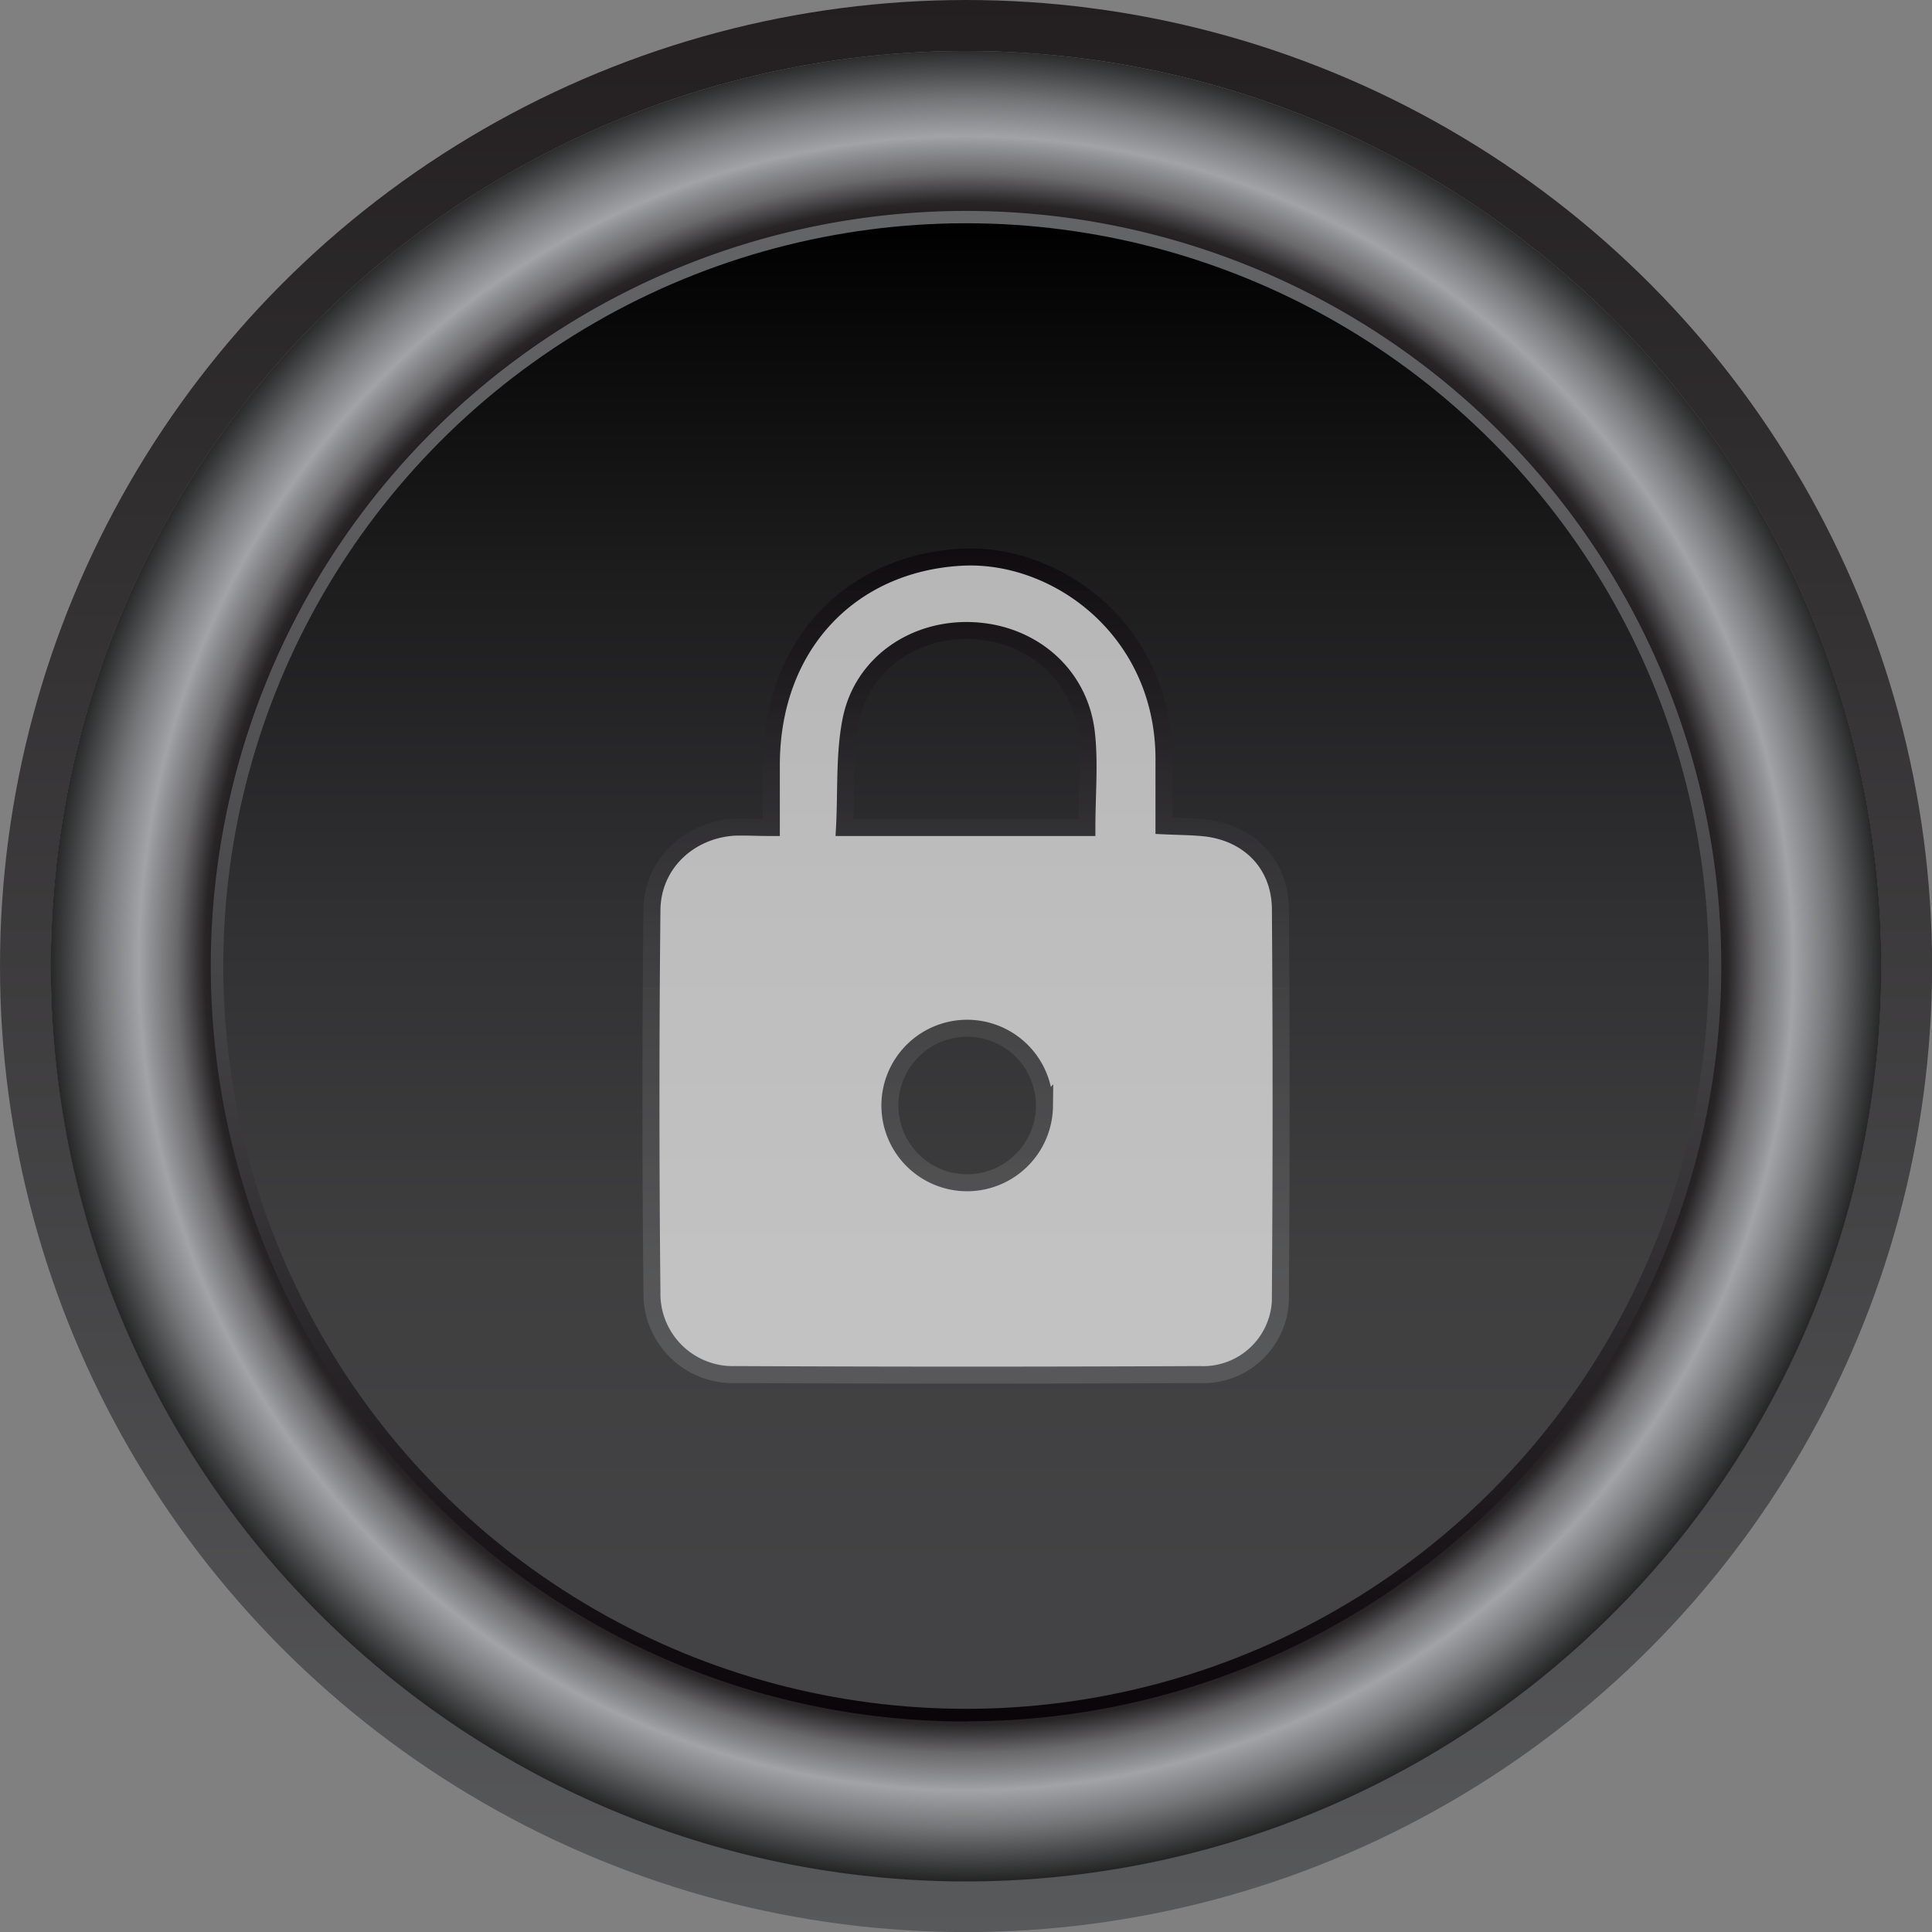
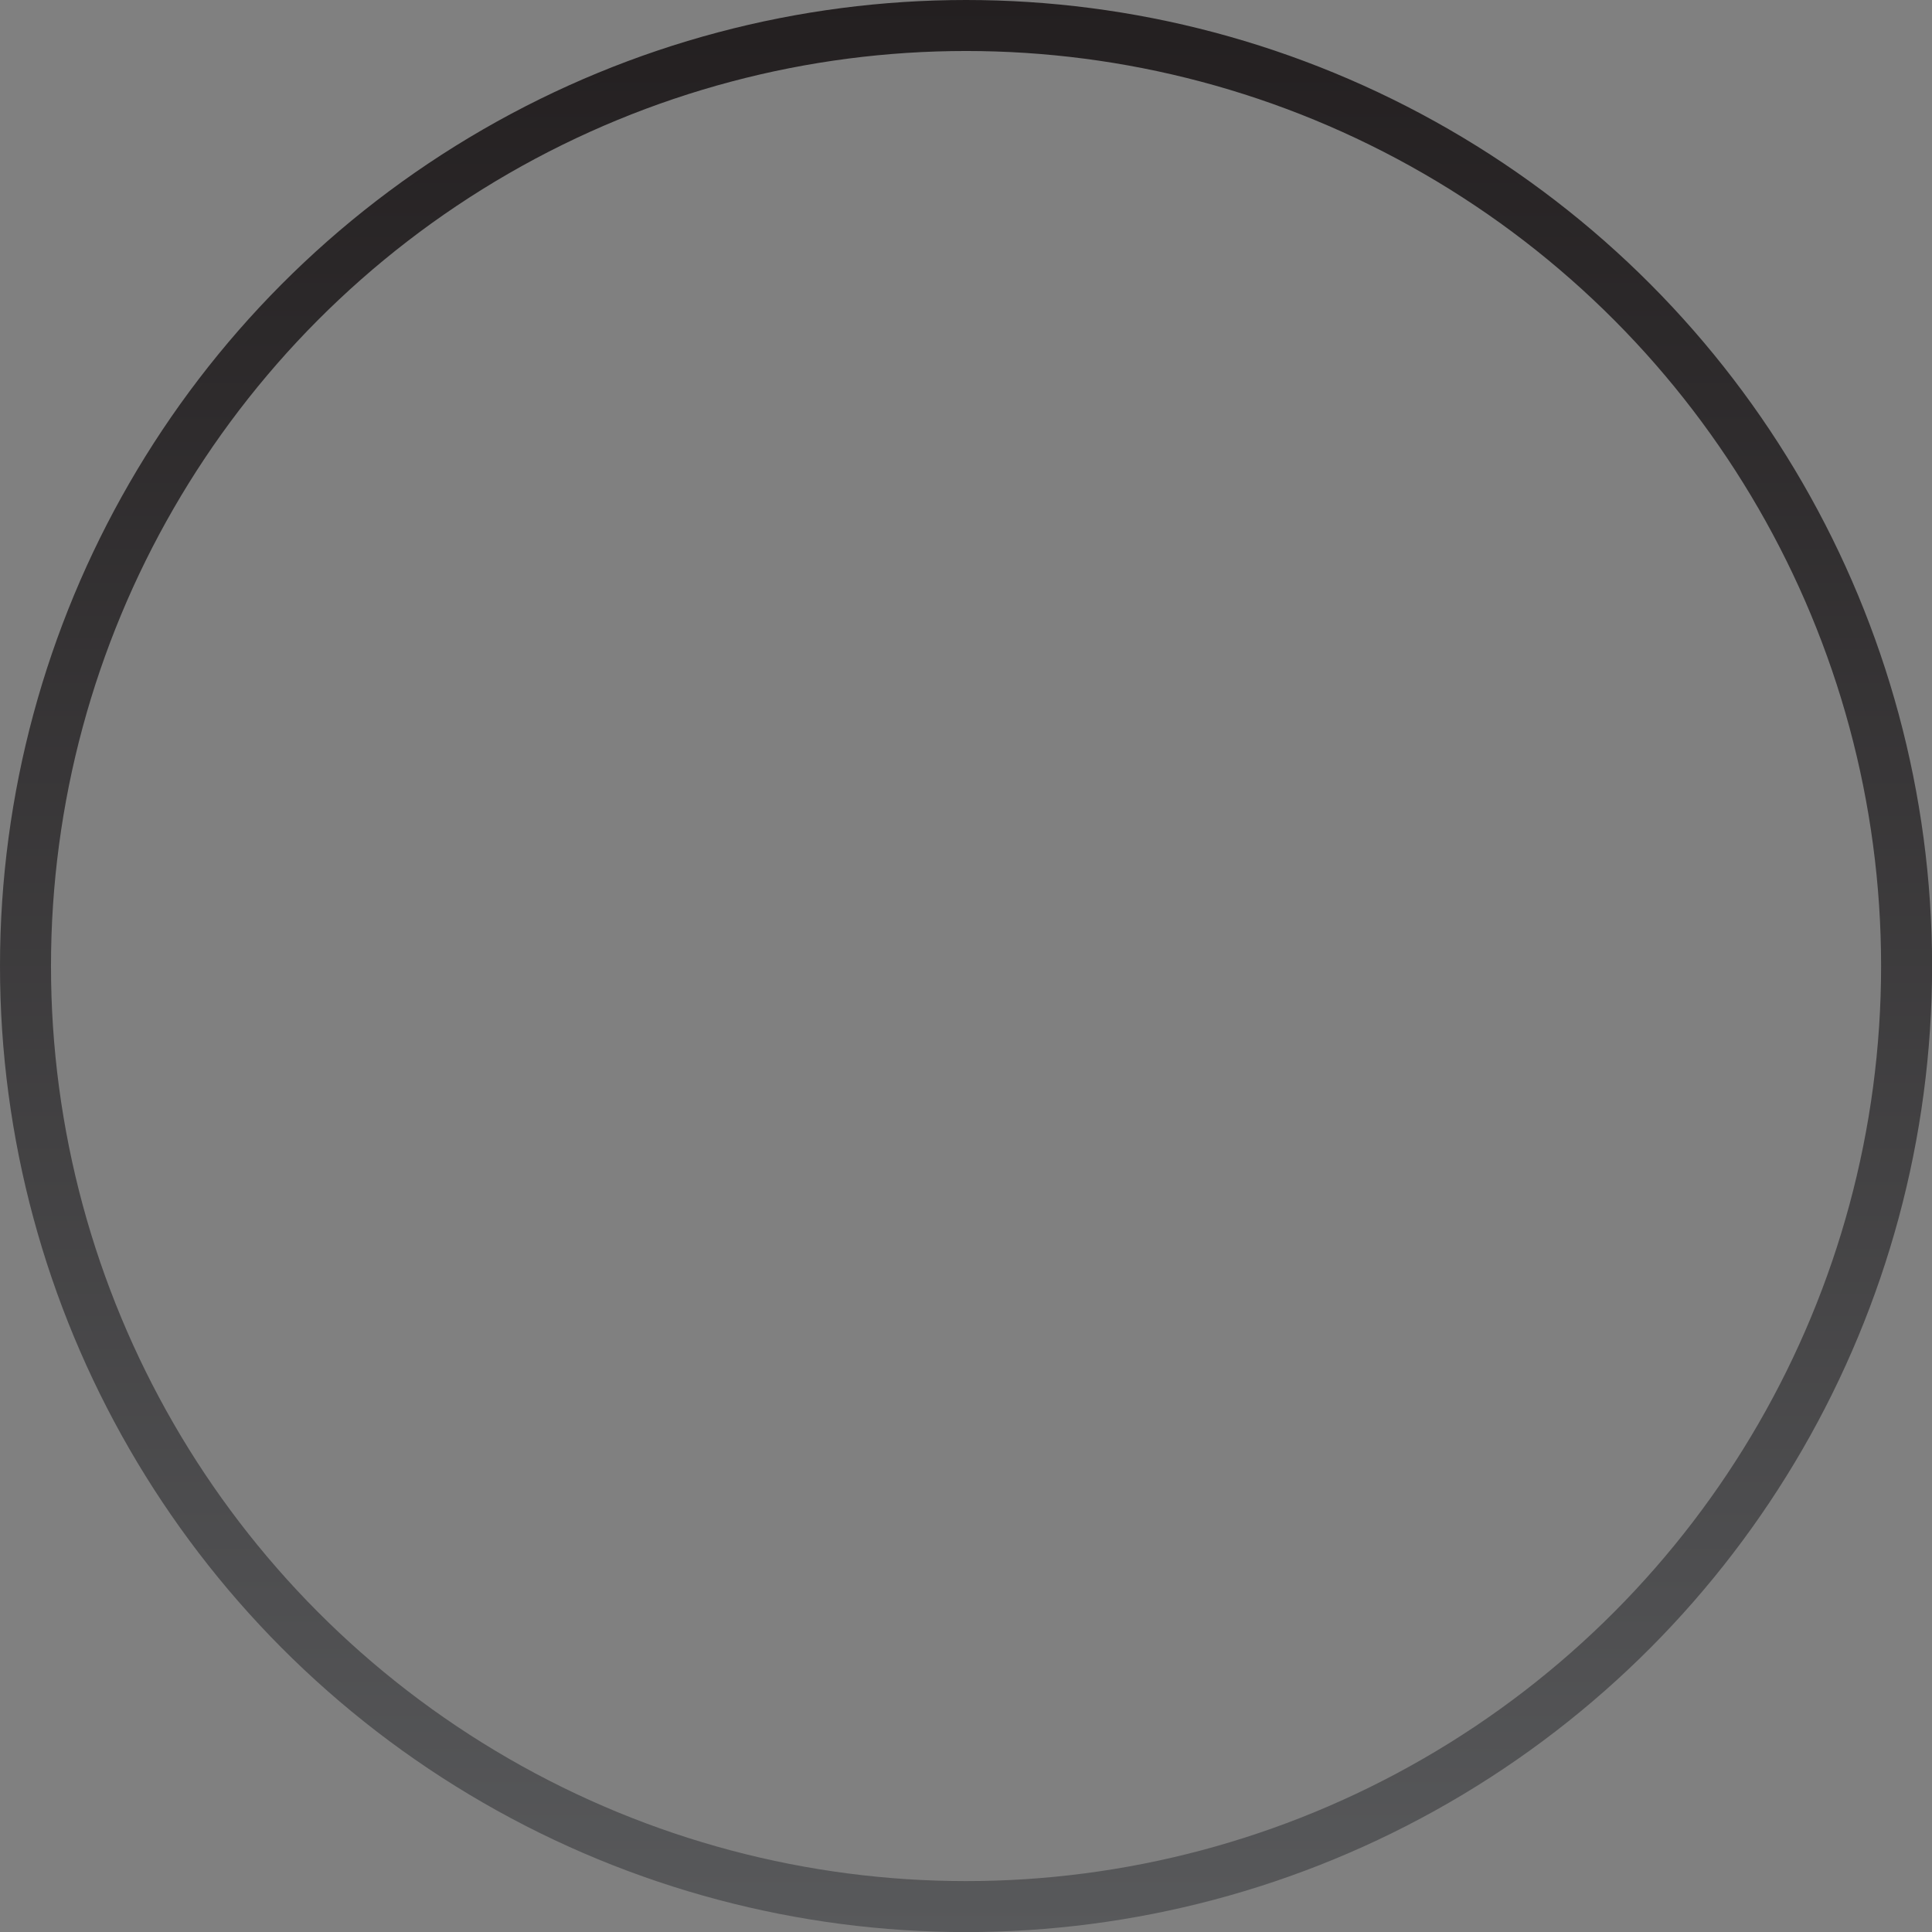
<svg xmlns="http://www.w3.org/2000/svg" xmlns:xlink="http://www.w3.org/1999/xlink" viewBox="0 0 227.33 227.33">
  <rect x="0" y="0" width="227.33" height="227.33" fill="#808080" stroke="none" />
  <defs>
    <style>.cls-1,.cls-2,.cls-5{stroke-miterlimit:10;}.cls-1,.cls-5{stroke-width:2px;}.cls-1{fill:url(#linear-gradient);stroke:url(#linear-gradient-2);}.cls-2{fill:none;stroke-width:6px;stroke:url(#linear-gradient-3);}.cls-3{fill:url(#radial-gradient);}.cls-4{opacity:0.68;}.cls-5{fill:#fff;stroke:url(#linear-gradient-4);}</style>
    <linearGradient id="linear-gradient" x1="113.67" y1="202.57" x2="113.67" y2="25.76" gradientUnits="userSpaceOnUse">
      <stop offset="0.09" stop-color="#434345" />
      <stop offset="0.3" stop-color="#3f3f40" />
      <stop offset="0.53" stop-color="#313133" />
      <stop offset="0.77" stop-color="#1c1c1d" />
      <stop offset="1" />
    </linearGradient>
    <linearGradient id="linear-gradient-2" x1="113.67" y1="24.26" x2="113.67" y2="203.07" gradientUnits="userSpaceOnUse">
      <stop offset="0.01" stop-color="#636466" />
      <stop offset="0.18" stop-color="#5e5e60" />
      <stop offset="0.41" stop-color="#4e4e50" />
      <stop offset="0.66" stop-color="#353336" />
      <stop offset="0.94" stop-color="#120d11" />
      <stop offset="1" stop-color="#090408" />
    </linearGradient>
    <linearGradient id="linear-gradient-3" x1="113.67" y1="227.33" x2="113.67" gradientUnits="userSpaceOnUse">
      <stop offset="0" stop-color="#58595b" />
      <stop offset="1" stop-color="#231f20" />
    </linearGradient>
    <radialGradient id="radial-gradient" cx="113.67" cy="113.35" r="110.58" gradientUnits="userSpaceOnUse">
      <stop offset="0.8" stop-color="#231f20" />
      <stop offset="0.81" stop-color="#282526" />
      <stop offset="0.84" stop-color="#69686b" />
      <stop offset="0.87" stop-color="#929396" />
      <stop offset="0.88" stop-color="#a1a3a6" />
      <stop offset="0.92" stop-color="#747577" />
      <stop offset="1" stop-color="#020202" />
      <stop offset="1" />
    </radialGradient>
    <linearGradient id="linear-gradient-4" x1="113.67" y1="162.8" x2="113.67" y2="64.54" xlink:href="#linear-gradient-2" />
  </defs>
  <title>Asset 10</title>
  <g id="Layer_2" data-name="Layer 2">
    <g id="Layer_1-2" data-name="Layer 1">
-       <circle class="cls-1" cx="113.67" cy="113.67" r="88.4" />
      <circle class="cls-2" cx="113.67" cy="113.67" r="110.67" />
-       <path class="cls-3" d="M113.67,6A107.69,107.69,0,1,0,221.36,113.67,107.69,107.69,0,0,0,113.67,6Zm0,196.56a88.87,88.87,0,1,1,88.87-88.87A88.87,88.87,0,0,1,113.67,202.54Z" />
      <g class="cls-4">
-         <path class="cls-5" d="M90.76,97.37c0-2.87,0-5.1,0-7.33,0-14.13,9.31-23.74,22.33-24.47,11.35-.64,24.09,8.77,23.87,24.17,0,2.35,0,4.7,0,7.43,1.71.08,3.16.09,4.59.22,5.33.49,9.07,4.22,9.11,9.58q.16,22.65,0,45.3a9.1,9.1,0,0,1-9.48,9.47q-27.33.13-54.66,0A9.52,9.52,0,0,1,76.71,152q-.23-22.46,0-44.92c.05-5.34,4.23-9.33,9.53-9.74C87.58,97.28,88.94,97.37,90.76,97.37Zm37.13,0c0-4,.35-7.66-.07-11.21-.81-6.81-6.35-11.59-13.28-11.95s-13.1,3.87-14.41,10.53c-.8,4-.53,8.3-.76,12.63Zm-5,32.8a9.09,9.09,0,1,0-9.07,9A9.12,9.12,0,0,0,122.9,130.16Z" />
-       </g>
+         </g>
    </g>
  </g>
</svg>